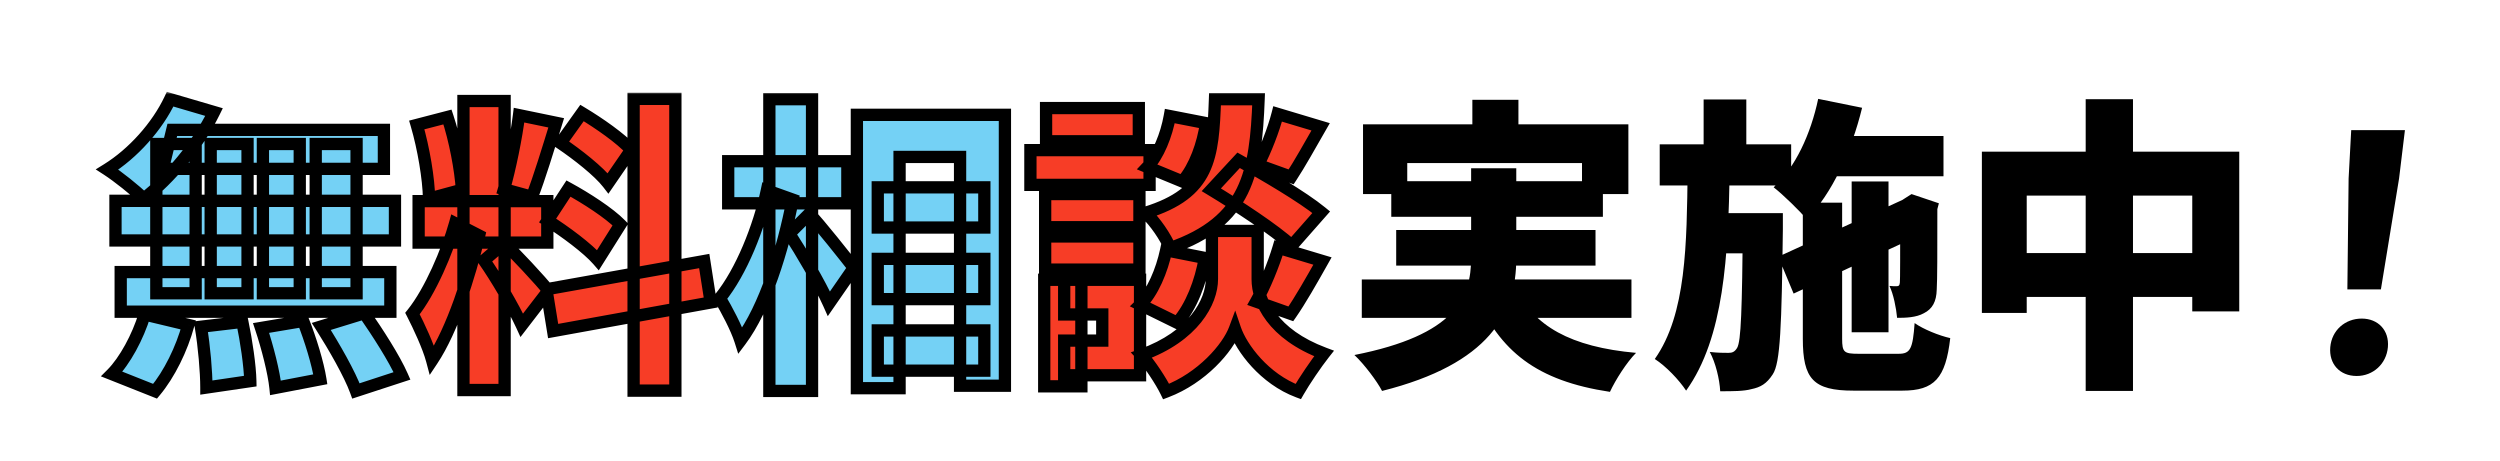
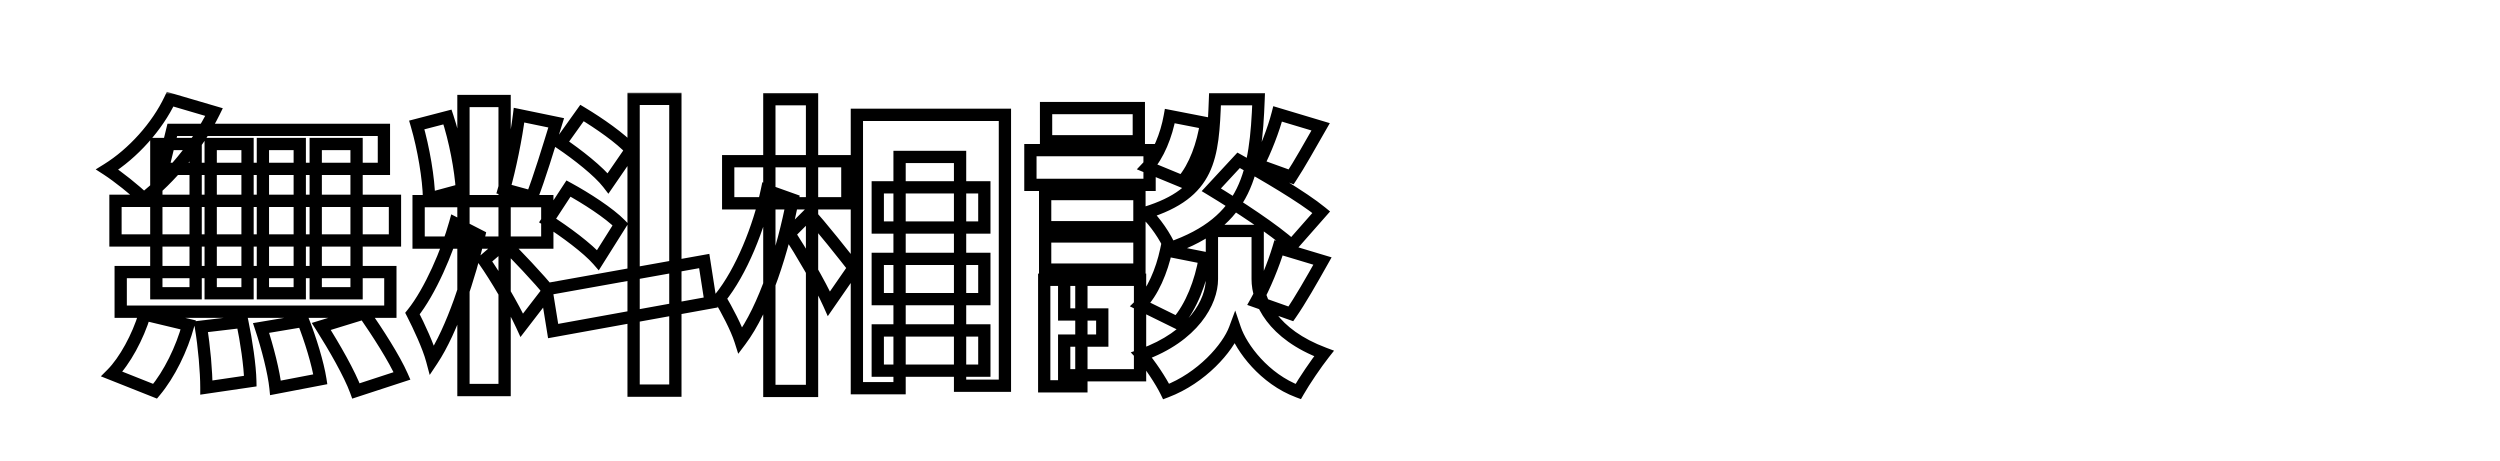
<svg xmlns="http://www.w3.org/2000/svg" width="407" height="75" viewBox="0 0 407 75" fill="none">
  <mask id="path-1-outside-1_568_4237" maskUnits="userSpaceOnUse" x="15" y="14.896" width="203" height="51" fill="black">
    <rect fill="white" x="15" y="14.896" width="203" height="51" />
    <path d="M27.7 16.145L34.85 18.245C32.15 23.745 27.6 29.096 23.4 32.346C22.05 30.995 19.15 28.695 17.45 27.596C21.65 24.995 25.6 20.596 27.7 16.145ZM28.05 21.145H62.5V27.495H26.5L28.05 21.145ZM18.8 32.696H64.3V39.145H18.8V32.696ZM19.65 44.295H63.55V50.745H19.65V44.295ZM34.3 23.445H40.3V47.745H34.3V23.445ZM25.45 23.445H31.85V47.745H25.45V23.445ZM42.8 23.445H48.8V47.745H42.8V23.445ZM51.4 23.445H58.05V47.745H51.4V23.445ZM32.7 53.196L39.45 52.395C40.1 55.495 40.7 59.545 40.75 62.045L33.6 63.096C33.6 60.596 33.25 56.395 32.7 53.196ZM42.5 53.395L49.35 52.245C50.55 55.245 51.75 59.196 52.15 61.745L44.85 63.145C44.6 60.645 43.55 56.545 42.5 53.395ZM52.3 53.145L59.3 50.995C61.45 54.096 64.2 58.346 65.45 61.196L57.95 63.645C56.95 60.895 54.4 56.446 52.3 53.145ZM23.55 51.196L30.65 52.895C29.6 56.795 27.55 60.946 25.25 63.696L18.2 60.895C20.3 58.795 22.45 54.846 23.55 51.196ZM142.9 30.495H160.25V37.045H142.9V30.495ZM142.9 42.145H160.25V48.696H142.9V42.145ZM142.9 53.795H160.25V60.346H142.9V53.795ZM139.5 18.695H163.6V62.795H156.3V25.546H146.45V63.196H139.5V18.695ZM118.55 26.245H137.95V33.096H118.55V26.245ZM125.25 16.145H132.2V63.645H125.25V16.145ZM124.85 30.995L129.05 32.495C127.5 40.645 124.5 50.196 120.55 55.446C119.9 53.395 118.3 50.395 117.2 48.545C120.7 44.245 123.6 36.946 124.85 30.995ZM131.75 34.795C133.15 36.145 137.95 42.245 139 43.596L134.95 49.446C133.5 46.196 130.3 40.795 128.5 38.045L131.75 34.795Z" />
    <path d="M75.45 16.445H82.15V63.495H75.45V16.445ZM68.15 32.745H89.1V39.495H68.15V32.745ZM74.1 36.346L78 38.346C76.45 44.995 73.65 53.696 70.35 58.645C69.75 56.395 68.2 53.096 67.15 51.045C70.05 47.446 72.85 40.846 74.1 36.346ZM82.05 39.596C83.5 40.795 88.25 45.995 89.3 47.295L84.95 52.946C83.6 49.995 80.65 44.995 78.8 42.395L82.05 39.596ZM67.85 20.346L72.85 19.046C74.1 22.796 75 27.645 75.2 30.895L69.85 32.346C69.8 29.096 68.95 24.096 67.85 20.346ZM84.5 18.745L90.55 19.995C89.25 24.195 87.8 28.995 86.6 32.045L82.05 30.796C83 27.495 84.05 22.395 84.5 18.745ZM103.15 16.096H109.95V63.596H103.15V16.096ZM88.95 47.096L114.65 42.495L115.7 49.245L90.05 53.895L88.95 47.096ZM91.25 23.296L94.75 18.395C97.5 20.046 101.1 22.546 102.75 24.395L99 29.846C97.5 27.895 94 25.145 91.25 23.296ZM89.15 35.895L92.55 30.695C95.4 32.245 99.2 34.696 101 36.545L97.35 42.346C95.7 40.446 92 37.696 89.15 35.895ZM197.2 30.895L201.65 26.096C205.8 28.395 212.05 32.045 215.1 34.545L210.3 39.995C207.55 37.446 201.5 33.495 197.2 30.895ZM201.1 37.596H204.75V45.446C204.75 49.045 207.15 54.395 215.55 57.545C214.25 59.196 212.35 61.995 211.35 63.745C205.85 61.696 202.1 56.645 201.05 53.545C199.9 56.645 195.65 61.545 189.85 63.745C189.05 62.096 187.15 59.196 185.85 57.795C194.35 54.745 197.3 49.096 197.3 45.446V37.596H201.1ZM197.8 16.145H204.9C204.45 28.096 203.05 36.045 190.5 40.395C189.8 38.645 188 35.995 186.5 34.645C197 31.395 197.45 25.695 197.8 16.145ZM190.45 18.895L196.35 20.046C195.85 23.445 194.55 27.195 192.5 29.546L186.8 27.195C188.55 25.346 189.9 21.995 190.45 18.895ZM189.85 40.745L196.15 41.995C195.5 45.846 193.95 49.946 191.65 52.545L185.65 49.596C187.65 47.645 189.15 44.045 189.85 40.745ZM208 18.546L215 20.645C213.25 23.695 211.55 26.745 210.2 28.796L204.8 26.846C206 24.546 207.35 21.096 208 18.546ZM208.15 40.346L215.3 42.495C213.5 45.696 211.65 48.946 210.15 51.096L204.5 49.096C205.85 46.696 207.35 43.045 208.15 40.346ZM170.15 31.596H185.5V36.995H170.15V31.596ZM170.3 17.596H185.4V22.995H170.3V17.596ZM170.15 38.495H185.5V43.895H170.15V38.495ZM167.75 24.445H187.15V30.096H167.75V24.445ZM173.25 45.545H185.6V61.096H173.25V55.446H179.45V51.196H173.25V45.545ZM170 45.545H176.05V62.895H170V45.545Z" />
  </mask>
-   <path d="M27.7 16.145L34.85 18.245C32.15 23.745 27.6 29.096 23.4 32.346C22.05 30.995 19.15 28.695 17.45 27.596C21.65 24.995 25.6 20.596 27.7 16.145ZM28.05 21.145H62.5V27.495H26.5L28.05 21.145ZM18.8 32.696H64.3V39.145H18.8V32.696ZM19.65 44.295H63.55V50.745H19.65V44.295ZM34.3 23.445H40.3V47.745H34.3V23.445ZM25.45 23.445H31.85V47.745H25.45V23.445ZM42.8 23.445H48.8V47.745H42.8V23.445ZM51.4 23.445H58.05V47.745H51.4V23.445ZM32.7 53.196L39.45 52.395C40.1 55.495 40.7 59.545 40.75 62.045L33.6 63.096C33.6 60.596 33.25 56.395 32.7 53.196ZM42.5 53.395L49.35 52.245C50.55 55.245 51.75 59.196 52.15 61.745L44.85 63.145C44.6 60.645 43.55 56.545 42.5 53.395ZM52.3 53.145L59.3 50.995C61.45 54.096 64.2 58.346 65.45 61.196L57.95 63.645C56.95 60.895 54.4 56.446 52.3 53.145ZM23.55 51.196L30.65 52.895C29.6 56.795 27.55 60.946 25.25 63.696L18.2 60.895C20.3 58.795 22.45 54.846 23.55 51.196ZM142.9 30.495H160.25V37.045H142.9V30.495ZM142.9 42.145H160.25V48.696H142.9V42.145ZM142.9 53.795H160.25V60.346H142.9V53.795ZM139.5 18.695H163.6V62.795H156.3V25.546H146.45V63.196H139.5V18.695ZM118.55 26.245H137.95V33.096H118.55V26.245ZM125.25 16.145H132.2V63.645H125.25V16.145ZM124.85 30.995L129.05 32.495C127.5 40.645 124.5 50.196 120.55 55.446C119.9 53.395 118.3 50.395 117.2 48.545C120.7 44.245 123.6 36.946 124.85 30.995ZM131.75 34.795C133.15 36.145 137.95 42.245 139 43.596L134.95 49.446C133.5 46.196 130.3 40.795 128.5 38.045L131.75 34.795Z" fill="#74D1F5" />
-   <path d="M75.45 16.445H82.15V63.495H75.45V16.445ZM68.15 32.745H89.1V39.495H68.15V32.745ZM74.1 36.346L78 38.346C76.45 44.995 73.65 53.696 70.35 58.645C69.75 56.395 68.2 53.096 67.15 51.045C70.05 47.446 72.85 40.846 74.1 36.346ZM82.05 39.596C83.5 40.795 88.25 45.995 89.3 47.295L84.95 52.946C83.6 49.995 80.65 44.995 78.8 42.395L82.05 39.596ZM67.85 20.346L72.85 19.046C74.1 22.796 75 27.645 75.2 30.895L69.85 32.346C69.8 29.096 68.95 24.096 67.85 20.346ZM84.5 18.745L90.55 19.995C89.25 24.195 87.8 28.995 86.6 32.045L82.05 30.796C83 27.495 84.05 22.395 84.5 18.745ZM103.15 16.096H109.95V63.596H103.15V16.096ZM88.95 47.096L114.65 42.495L115.7 49.245L90.05 53.895L88.95 47.096ZM91.25 23.296L94.75 18.395C97.5 20.046 101.1 22.546 102.75 24.395L99 29.846C97.5 27.895 94 25.145 91.25 23.296ZM89.15 35.895L92.55 30.695C95.4 32.245 99.2 34.696 101 36.545L97.35 42.346C95.7 40.446 92 37.696 89.15 35.895ZM197.2 30.895L201.65 26.096C205.8 28.395 212.05 32.045 215.1 34.545L210.3 39.995C207.55 37.446 201.5 33.495 197.2 30.895ZM201.1 37.596H204.75V45.446C204.75 49.045 207.15 54.395 215.55 57.545C214.25 59.196 212.35 61.995 211.35 63.745C205.85 61.696 202.1 56.645 201.05 53.545C199.9 56.645 195.65 61.545 189.85 63.745C189.05 62.096 187.15 59.196 185.85 57.795C194.35 54.745 197.3 49.096 197.3 45.446V37.596H201.1ZM197.8 16.145H204.9C204.45 28.096 203.05 36.045 190.5 40.395C189.8 38.645 188 35.995 186.5 34.645C197 31.395 197.45 25.695 197.8 16.145ZM190.45 18.895L196.35 20.046C195.85 23.445 194.55 27.195 192.5 29.546L186.8 27.195C188.55 25.346 189.9 21.995 190.45 18.895ZM189.85 40.745L196.15 41.995C195.5 45.846 193.95 49.946 191.65 52.545L185.65 49.596C187.65 47.645 189.15 44.045 189.85 40.745ZM208 18.546L215 20.645C213.25 23.695 211.55 26.745 210.2 28.796L204.8 26.846C206 24.546 207.35 21.096 208 18.546ZM208.15 40.346L215.3 42.495C213.5 45.696 211.65 48.946 210.15 51.096L204.5 49.096C205.85 46.696 207.35 43.045 208.15 40.346ZM170.15 31.596H185.5V36.995H170.15V31.596ZM170.3 17.596H185.4V22.995H170.3V17.596ZM170.15 38.495H185.5V43.895H170.15V38.495ZM167.75 24.445H187.15V30.096H167.75V24.445ZM173.25 45.545H185.6V61.096H173.25V55.446H179.45V51.196H173.25V45.545ZM170 45.545H176.05V62.895H170V45.545Z" fill="#F73D26" />
  <path d="M27.7 16.145L27.982 15.186L27.161 14.945L26.796 15.719L27.7 16.145ZM34.85 18.245L35.748 18.686L36.271 17.621L35.132 17.286L34.85 18.245ZM23.4 32.346L22.693 33.053L23.316 33.675L24.012 33.136L23.4 32.346ZM17.45 27.596L16.924 26.745L15.58 27.577L16.907 28.435L17.45 27.596ZM28.05 21.145V20.145H27.265L27.078 20.908L28.05 21.145ZM62.5 21.145H63.5V20.145H62.5V21.145ZM62.5 27.495V28.495H63.5V27.495H62.5ZM26.5 27.495L25.529 27.258L25.227 28.495H26.5V27.495ZM18.8 32.696V31.695H17.8V32.696H18.8ZM64.3 32.696H65.3V31.695H64.3V32.696ZM64.3 39.145V40.145H65.3V39.145H64.3ZM18.8 39.145H17.8V40.145H18.8V39.145ZM19.65 44.295V43.295H18.65V44.295H19.65ZM63.55 44.295H64.55V43.295H63.55V44.295ZM63.55 50.745V51.745H64.55V50.745H63.55ZM19.65 50.745H18.65V51.745H19.65V50.745ZM34.3 23.445V22.445H33.3V23.445H34.3ZM40.3 23.445H41.3V22.445H40.3V23.445ZM40.3 47.745V48.745H41.3V47.745H40.3ZM34.3 47.745H33.3V48.745H34.3V47.745ZM25.45 23.445V22.445H24.45V23.445H25.45ZM31.85 23.445H32.85V22.445H31.85V23.445ZM31.85 47.745V48.745H32.85V47.745H31.85ZM25.45 47.745H24.45V48.745H25.45V47.745ZM42.8 23.445V22.445H41.8V23.445H42.8ZM48.8 23.445H49.8V22.445H48.8V23.445ZM48.8 47.745V48.745H49.8V47.745H48.8ZM42.8 47.745H41.8V48.745H42.8V47.745ZM51.4 23.445V22.445H50.4V23.445H51.4ZM58.05 23.445H59.05V22.445H58.05V23.445ZM58.05 47.745V48.745H59.05V47.745H58.05ZM51.4 47.745H50.4V48.745H51.4V47.745ZM32.7 53.196L32.582 52.203L31.536 52.327L31.715 53.365L32.7 53.196ZM39.45 52.395L40.429 52.19L40.241 51.295L39.332 51.403L39.45 52.395ZM40.75 62.045L40.895 63.035L41.767 62.907L41.75 62.026L40.75 62.045ZM33.6 63.096H32.6V64.253L33.745 64.085L33.6 63.096ZM42.5 53.395L42.334 52.409L41.182 52.603L41.551 53.712L42.5 53.395ZM49.35 52.245L50.279 51.874L49.979 51.126L49.184 51.259L49.35 52.245ZM52.15 61.745L52.338 62.728L53.288 62.545L53.138 61.59L52.15 61.745ZM44.85 63.145L43.855 63.245L43.964 64.334L45.038 64.128L44.85 63.145ZM52.3 53.145L52.006 52.19L50.752 52.575L51.456 53.682L52.3 53.145ZM59.3 50.995L60.122 50.426L59.705 49.825L59.006 50.04L59.3 50.995ZM65.45 61.196L65.76 62.146L66.809 61.804L66.366 60.794L65.45 61.196ZM57.95 63.645L57.01 63.987L57.341 64.897L58.261 64.596L57.95 63.645ZM23.55 51.196L23.783 50.223L22.865 50.003L22.593 50.907L23.55 51.196ZM30.65 52.895L31.616 53.156L31.883 52.163L30.883 51.923L30.65 52.895ZM25.25 63.696L24.881 64.625L25.553 64.892L26.017 64.337L25.25 63.696ZM18.2 60.895L17.493 60.188L16.418 61.264L17.831 61.825L18.2 60.895ZM27.418 17.105L34.568 19.205L35.132 17.286L27.982 15.186L27.418 17.105ZM33.952 17.805C31.322 23.163 26.872 28.395 22.788 31.555L24.012 33.136C28.328 29.796 32.978 24.328 35.748 18.686L33.952 17.805ZM24.107 31.638C22.701 30.232 19.744 27.889 17.993 26.756L16.907 28.435C18.556 29.502 21.399 31.759 22.693 33.053L24.107 31.638ZM17.976 28.446C22.338 25.745 26.421 21.199 28.604 16.572L26.796 15.719C24.779 19.992 20.962 24.246 16.924 26.745L17.976 28.446ZM28.05 22.145H62.5V20.145H28.05V22.145ZM61.5 21.145V27.495H63.5V21.145H61.5ZM62.5 26.495H26.5V28.495H62.5V26.495ZM27.471 27.733L29.021 21.383L27.078 20.908L25.529 27.258L27.471 27.733ZM18.8 33.696H64.3V31.695H18.8V33.696ZM63.3 32.696V39.145H65.3V32.696H63.3ZM64.3 38.145H18.8V40.145H64.3V38.145ZM19.8 39.145V32.696H17.8V39.145H19.8ZM19.65 45.295H63.55V43.295H19.65V45.295ZM62.55 44.295V50.745H64.55V44.295H62.55ZM63.55 49.745H19.65V51.745H63.55V49.745ZM20.65 50.745V44.295H18.65V50.745H20.65ZM34.3 24.445H40.3V22.445H34.3V24.445ZM39.3 23.445V47.745H41.3V23.445H39.3ZM40.3 46.745H34.3V48.745H40.3V46.745ZM35.3 47.745V23.445H33.3V47.745H35.3ZM25.45 24.445H31.85V22.445H25.45V24.445ZM30.85 23.445V47.745H32.85V23.445H30.85ZM31.85 46.745H25.45V48.745H31.85V46.745ZM26.45 47.745V23.445H24.45V47.745H26.45ZM42.8 24.445H48.8V22.445H42.8V24.445ZM47.8 23.445V47.745H49.8V23.445H47.8ZM48.8 46.745H42.8V48.745H48.8V46.745ZM43.8 47.745V23.445H41.8V47.745H43.8ZM51.4 24.445H58.05V22.445H51.4V24.445ZM57.05 23.445V47.745H59.05V23.445H57.05ZM58.05 46.745H51.4V48.745H58.05V46.745ZM52.4 47.745V23.445H50.4V47.745H52.4ZM32.818 54.189L39.568 53.389L39.332 51.403L32.582 52.203L32.818 54.189ZM38.471 52.601C39.116 55.676 39.702 59.656 39.75 62.066L41.75 62.026C41.698 59.435 41.084 55.315 40.429 52.19L38.471 52.601ZM40.605 61.056L33.455 62.106L33.745 64.085L40.895 63.035L40.605 61.056ZM34.6 63.096C34.6 60.534 34.244 56.278 33.686 53.026L31.715 53.365C32.256 56.513 32.6 60.657 32.6 63.096H34.6ZM42.666 54.382L49.516 53.232L49.184 51.259L42.334 52.409L42.666 54.382ZM48.422 52.617C49.605 55.576 50.778 59.45 51.162 61.901L53.138 61.59C52.722 58.941 51.495 54.915 50.279 51.874L48.422 52.617ZM51.962 60.763L44.662 62.163L45.038 64.128L52.338 62.728L51.962 60.763ZM45.845 63.046C45.584 60.438 44.508 56.256 43.449 53.079L41.551 53.712C42.592 56.835 43.616 60.853 43.855 63.245L45.845 63.046ZM52.594 54.101L59.594 51.951L59.006 50.04L52.006 52.19L52.594 54.101ZM58.478 51.565C60.631 54.669 63.328 58.847 64.534 61.597L66.366 60.794C65.072 57.844 62.269 53.522 60.122 50.426L58.478 51.565ZM65.139 60.245L57.639 62.695L58.261 64.596L65.76 62.146L65.139 60.245ZM58.89 63.304C57.849 60.441 55.245 55.91 53.144 52.609L51.456 53.682C53.555 56.981 56.051 61.35 57.01 63.987L58.89 63.304ZM23.317 52.168L30.417 53.868L30.883 51.923L23.783 50.223L23.317 52.168ZM29.684 52.636C28.666 56.419 26.675 60.433 24.483 63.054L26.017 64.337C28.425 61.458 30.534 57.172 31.616 53.156L29.684 52.636ZM25.619 62.766L18.569 59.966L17.831 61.825L24.881 64.625L25.619 62.766ZM18.907 61.603C21.157 59.353 23.375 55.24 24.508 51.484L22.593 50.907C21.525 54.451 19.443 58.238 17.493 60.188L18.907 61.603ZM75.45 16.445V15.445H74.45V16.445H75.45ZM82.15 16.445H83.15V15.445H82.15V16.445ZM82.15 63.495V64.496H83.15V63.495H82.15ZM75.45 63.495H74.45V64.496H75.45V63.495ZM68.15 32.745V31.745H67.15V32.745H68.15ZM89.1 32.745H90.1V31.745H89.1V32.745ZM89.1 39.495V40.495H90.1V39.495H89.1ZM68.15 39.495H67.15V40.495H68.15V39.495ZM74.1 36.346L74.556 35.456L73.465 34.896L73.136 36.078L74.1 36.346ZM78 38.346L78.974 38.572L79.151 37.812L78.456 37.456L78 38.346ZM70.35 58.645L69.384 58.903L69.954 61.042L71.182 59.2L70.35 58.645ZM67.15 51.045L66.371 50.418L65.964 50.924L66.26 51.501L67.15 51.045ZM82.05 39.596L82.688 38.825L82.037 38.287L81.397 38.838L82.05 39.596ZM89.3 47.295L90.092 47.906L90.573 47.281L90.078 46.667L89.3 47.295ZM84.95 52.946L84.041 53.362L84.731 54.87L85.742 53.556L84.95 52.946ZM78.8 42.395L78.147 41.638L77.457 42.233L77.985 42.975L78.8 42.395ZM67.85 20.346L67.598 19.378L66.6 19.637L66.89 20.627L67.85 20.346ZM72.85 19.046L73.799 18.729L73.503 17.843L72.598 18.078L72.85 19.046ZM75.2 30.895L75.462 31.861L76.248 31.648L76.198 30.834L75.2 30.895ZM69.85 32.346L68.85 32.361L68.87 33.647L70.112 33.311L69.85 32.346ZM84.5 18.745L84.702 17.766L83.64 17.547L83.507 18.623L84.5 18.745ZM90.55 19.995L91.505 20.291L91.831 19.239L90.752 19.016L90.55 19.995ZM86.6 32.045L86.335 33.01L87.202 33.248L87.531 32.412L86.6 32.045ZM82.05 30.796L81.089 30.519L80.809 31.492L81.785 31.76L82.05 30.796ZM103.15 16.096V15.095H102.15V16.096H103.15ZM109.95 16.096H110.95V15.095H109.95V16.096ZM109.95 63.596V64.596H110.95V63.596H109.95ZM103.15 63.596H102.15V64.596H103.15V63.596ZM88.95 47.096L88.774 46.111L87.806 46.284L87.963 47.255L88.95 47.096ZM114.65 42.495L115.638 42.342L115.481 41.331L114.474 41.511L114.65 42.495ZM115.7 49.245L115.878 50.23L116.838 50.056L116.688 49.092L115.7 49.245ZM90.05 53.895L89.063 54.055L89.226 55.061L90.228 54.88L90.05 53.895ZM91.25 23.296L90.436 22.714L89.838 23.551L90.692 24.125L91.25 23.296ZM94.75 18.395L95.264 17.538L94.473 17.063L93.936 17.814L94.75 18.395ZM102.75 24.395L103.574 24.962L104.019 24.316L103.496 23.73L102.75 24.395ZM99 29.846L98.207 30.455L99.045 31.544L99.824 30.412L99 29.846ZM89.15 35.895L88.313 35.348L87.757 36.199L88.616 36.741L89.15 35.895ZM92.55 30.695L93.028 29.817L92.218 29.376L91.713 30.148L92.55 30.695ZM101 36.545L101.846 37.078L102.265 36.412L101.717 35.848L101 36.545ZM97.35 42.346L96.595 43.001L97.479 44.019L98.196 42.878L97.35 42.346ZM75.45 17.445H82.15V15.445H75.45V17.445ZM81.15 16.445V63.495H83.15V16.445H81.15ZM82.15 62.495H75.45V64.496H82.15V62.495ZM76.45 63.495V16.445H74.45V63.495H76.45ZM68.15 33.745H89.1V31.745H68.15V33.745ZM88.1 32.745V39.495H90.1V32.745H88.1ZM89.1 38.495H68.15V40.495H89.1V38.495ZM69.15 39.495V32.745H67.15V39.495H69.15ZM73.644 37.235L77.544 39.235L78.456 37.456L74.556 35.456L73.644 37.235ZM77.026 38.118C75.481 44.748 72.713 53.299 69.518 58.091L71.182 59.2C74.588 54.092 77.419 45.242 78.974 38.572L77.026 38.118ZM71.316 58.388C70.686 56.024 69.09 52.639 68.04 50.59L66.26 51.501C67.31 53.551 68.814 56.767 69.384 58.903L71.316 58.388ZM67.929 51.673C70.949 47.924 73.795 41.178 75.064 36.613L73.136 36.078C71.905 40.513 69.151 46.967 66.371 50.418L67.929 51.673ZM81.412 40.366C82.077 40.916 83.579 42.462 85.093 44.089C86.593 45.702 88.022 47.304 88.522 47.924L90.078 46.667C89.528 45.987 88.057 44.339 86.557 42.727C85.071 41.129 83.473 39.475 82.688 38.825L81.412 40.366ZM88.508 46.685L84.158 52.336L85.742 53.556L90.092 47.906L88.508 46.685ZM85.859 52.529C84.48 49.515 81.497 44.461 79.615 41.816L77.985 42.975C79.803 45.53 82.72 50.476 84.041 53.362L85.859 52.529ZM79.453 43.153L82.703 40.353L81.397 38.838L78.147 41.638L79.453 43.153ZM68.102 21.313L73.102 20.013L72.598 18.078L67.598 19.378L68.102 21.313ZM71.901 19.362C73.124 23.03 74.007 27.794 74.202 30.957L76.198 30.834C75.993 27.497 75.076 22.561 73.799 18.729L71.901 19.362ZM74.938 29.93L69.588 31.38L70.112 33.311L75.462 31.861L74.938 29.93ZM70.85 32.33C70.798 28.97 69.929 23.879 68.81 20.064L66.89 20.627C67.971 24.312 68.802 29.221 68.85 32.361L70.85 32.33ZM84.298 19.725L90.348 20.975L90.752 19.016L84.702 17.766L84.298 19.725ZM89.595 19.7C88.287 23.924 86.852 28.674 85.669 31.679L87.531 32.412C88.748 29.317 90.213 24.467 91.505 20.291L89.595 19.7ZM86.865 31.081L82.315 29.831L81.785 31.76L86.335 33.01L86.865 31.081ZM83.011 31.072C83.976 27.721 85.036 22.57 85.493 18.868L83.507 18.623C83.064 22.221 82.024 27.27 81.089 30.519L83.011 31.072ZM103.15 17.096H109.95V15.095H103.15V17.096ZM108.95 16.096V63.596H110.95V16.096H108.95ZM109.95 62.596H103.15V64.596H109.95V62.596ZM104.15 63.596V16.096H102.15V63.596H104.15ZM89.126 48.08L114.826 43.48L114.474 41.511L88.774 46.111L89.126 48.08ZM113.662 42.649L114.712 49.399L116.688 49.092L115.638 42.342L113.662 42.649ZM115.522 48.261L89.872 52.911L90.228 54.88L115.878 50.23L115.522 48.261ZM91.037 53.736L89.937 46.936L87.963 47.255L89.063 54.055L91.037 53.736ZM92.064 23.877L95.564 18.977L93.936 17.814L90.436 22.714L92.064 23.877ZM94.236 19.253C96.981 20.9 100.464 23.334 102.004 25.061L103.496 23.73C101.736 21.757 98.019 19.191 95.264 17.538L94.236 19.253ZM101.926 23.829L98.176 29.279L99.824 30.412L103.574 24.962L101.926 23.829ZM99.793 29.236C98.185 27.146 94.564 24.32 91.808 22.466L90.692 24.125C93.436 25.971 96.815 28.645 98.207 30.455L99.793 29.236ZM89.987 36.443L93.387 31.243L91.713 30.148L88.313 35.348L89.987 36.443ZM92.072 31.574C94.908 33.116 98.595 35.507 100.283 37.243L101.717 35.848C99.805 33.884 95.892 31.375 93.028 29.817L92.072 31.574ZM100.154 36.013L96.504 41.813L98.196 42.878L101.846 37.078L100.154 36.013ZM98.105 41.69C96.354 39.673 92.548 36.859 89.684 35.05L88.616 36.741C91.452 38.532 95.046 41.218 96.595 43.001L98.105 41.69ZM142.9 30.495V29.495H141.9V30.495H142.9ZM160.25 30.495H161.25V29.495H160.25V30.495ZM160.25 37.045V38.045H161.25V37.045H160.25ZM142.9 37.045H141.9V38.045H142.9V37.045ZM142.9 42.145V41.145H141.9V42.145H142.9ZM160.25 42.145H161.25V41.145H160.25V42.145ZM160.25 48.696V49.696H161.25V48.696H160.25ZM142.9 48.696H141.9V49.696H142.9V48.696ZM142.9 53.795V52.795H141.9V53.795H142.9ZM160.25 53.795H161.25V52.795H160.25V53.795ZM160.25 60.346V61.346H161.25V60.346H160.25ZM142.9 60.346H141.9V61.346H142.9V60.346ZM139.5 18.695V17.695H138.5V18.695H139.5ZM163.6 18.695H164.6V17.695H163.6V18.695ZM163.6 62.795V63.795H164.6V62.795H163.6ZM156.3 62.795H155.3V63.795H156.3V62.795ZM156.3 25.546H157.3V24.546H156.3V25.546ZM146.45 25.546V24.546H145.45V25.546H146.45ZM146.45 63.196V64.195H147.45V63.196H146.45ZM139.5 63.196H138.5V64.195H139.5V63.196ZM118.55 26.245V25.245H117.55V26.245H118.55ZM137.95 26.245H138.95V25.245H137.95V26.245ZM137.95 33.096V34.096H138.95V33.096H137.95ZM118.55 33.096H117.55V34.096H118.55V33.096ZM125.25 16.145V15.146H124.25V16.145H125.25ZM132.2 16.145H133.2V15.146H132.2V16.145ZM132.2 63.645V64.645H133.2V63.645H132.2ZM125.25 63.645H124.25V64.645H125.25V63.645ZM124.85 30.995L125.186 30.054L124.107 29.668L123.871 30.79L124.85 30.995ZM129.05 32.495L130.032 32.682L130.192 31.842L129.386 31.554L129.05 32.495ZM120.55 55.446L119.597 55.748L120.183 57.597L121.349 56.047L120.55 55.446ZM117.2 48.545L116.424 47.914L115.983 48.456L116.34 49.057L117.2 48.545ZM131.75 34.795L132.444 34.076L131.737 33.394L131.043 34.088L131.75 34.795ZM139 43.596L139.822 44.165L140.24 43.561L139.789 42.982L139 43.596ZM134.95 49.446L134.037 49.853L134.761 51.476L135.772 50.015L134.95 49.446ZM128.5 38.045L127.793 37.338L127.218 37.913L127.663 38.593L128.5 38.045ZM142.9 31.495H160.25V29.495H142.9V31.495ZM159.25 30.495V37.045H161.25V30.495H159.25ZM160.25 36.045H142.9V38.045H160.25V36.045ZM143.9 37.045V30.495H141.9V37.045H143.9ZM142.9 43.145H160.25V41.145H142.9V43.145ZM159.25 42.145V48.696H161.25V42.145H159.25ZM160.25 47.696H142.9V49.696H160.25V47.696ZM143.9 48.696V42.145H141.9V48.696H143.9ZM142.9 54.795H160.25V52.795H142.9V54.795ZM159.25 53.795V60.346H161.25V53.795H159.25ZM160.25 59.346H142.9V61.346H160.25V59.346ZM143.9 60.346V53.795H141.9V60.346H143.9ZM139.5 19.695H163.6V17.695H139.5V19.695ZM162.6 18.695V62.795H164.6V18.695H162.6ZM163.6 61.795H156.3V63.795H163.6V61.795ZM157.3 62.795V25.546H155.3V62.795H157.3ZM156.3 24.546H146.45V26.546H156.3V24.546ZM145.45 25.546V63.196H147.45V25.546H145.45ZM146.45 62.196H139.5V64.195H146.45V62.196ZM140.5 63.196V18.695H138.5V63.196H140.5ZM118.55 27.245H137.95V25.245H118.55V27.245ZM136.95 26.245V33.096H138.95V26.245H136.95ZM137.95 32.096H118.55V34.096H137.95V32.096ZM119.55 33.096V26.245H117.55V33.096H119.55ZM125.25 17.145H132.2V15.146H125.25V17.145ZM131.2 16.145V63.645H133.2V16.145H131.2ZM132.2 62.645H125.25V64.645H132.2V62.645ZM126.25 63.645V16.145H124.25V63.645H126.25ZM124.514 31.937L128.714 33.437L129.386 31.554L125.186 30.054L124.514 31.937ZM128.068 32.309C126.523 40.428 123.556 49.786 119.751 54.844L121.349 56.047C125.444 50.605 128.477 40.863 130.032 32.682L128.068 32.309ZM121.503 55.143C120.816 52.976 119.165 49.893 118.06 48.034L116.34 49.057C117.435 50.898 118.984 53.815 119.597 55.748L121.503 55.143ZM117.976 49.177C121.611 44.711 124.559 37.243 125.829 31.201L123.871 30.79C122.641 36.648 119.789 43.78 116.424 47.914L117.976 49.177ZM131.056 35.515C131.701 36.137 133.205 37.941 134.729 39.824C136.23 41.681 137.689 43.538 138.211 44.209L139.789 42.982C139.261 42.303 137.795 40.435 136.284 38.567C134.795 36.725 133.199 34.804 132.444 34.076L131.056 35.515ZM138.178 43.026L134.128 48.876L135.772 50.015L139.822 44.165L138.178 43.026ZM135.863 49.038C134.381 45.716 131.148 40.265 129.337 37.498L127.663 38.593C129.452 41.326 132.619 46.675 134.037 49.853L135.863 49.038ZM129.207 38.753L132.457 35.503L131.043 34.088L127.793 37.338L129.207 38.753ZM197.2 30.895L196.467 30.216L195.632 31.116L196.683 31.751L197.2 30.895ZM201.65 26.096L202.135 25.221L201.449 24.841L200.917 25.416L201.65 26.096ZM215.1 34.545L215.85 35.206L216.535 34.429L215.734 33.772L215.1 34.545ZM210.3 39.995L209.62 40.729L210.372 41.426L211.05 40.656L210.3 39.995ZM204.75 37.596H205.75V36.596H204.75V37.596ZM215.55 57.545L216.335 58.164L217.182 57.09L215.901 56.609L215.55 57.545ZM211.35 63.745L211.001 64.683L211.797 64.979L212.218 64.242L211.35 63.745ZM201.05 53.545L201.997 53.225L201.093 50.555L200.112 53.198L201.05 53.545ZM189.85 63.745L188.95 64.182L189.349 65.005L190.205 64.68L189.85 63.745ZM185.85 57.795L185.512 56.854L184.086 57.366L185.117 58.476L185.85 57.795ZM197.3 37.596V36.596H196.3V37.596H197.3ZM197.8 16.145V15.146H196.836L196.801 16.109L197.8 16.145ZM204.9 16.145L205.899 16.183L205.938 15.146H204.9V16.145ZM190.5 40.395L189.572 40.767L189.926 41.653L190.827 41.34L190.5 40.395ZM186.5 34.645L186.204 33.69L184.522 34.211L185.831 35.389L186.5 34.645ZM190.45 18.895L190.641 17.914L189.643 17.719L189.465 18.721L190.45 18.895ZM196.35 20.046L197.339 20.191L197.478 19.247L196.541 19.064L196.35 20.046ZM192.5 29.546L192.119 30.47L192.782 30.743L193.254 30.203L192.5 29.546ZM186.8 27.195L186.074 26.508L185.074 27.565L186.419 28.12L186.8 27.195ZM189.85 40.745L190.045 39.765L189.077 39.573L188.872 40.538L189.85 40.745ZM196.15 41.995L197.136 42.162L197.298 41.204L196.345 41.015L196.15 41.995ZM191.65 52.545L191.209 53.443L191.893 53.779L192.399 53.208L191.65 52.545ZM185.65 49.596L184.952 48.88L183.938 49.868L185.209 50.493L185.65 49.596ZM208 18.546L208.287 17.588L207.289 17.288L207.031 18.299L208 18.546ZM215 20.645L215.867 21.143L216.495 20.05L215.287 19.688L215 20.645ZM210.2 28.796L209.86 29.736L210.602 30.004L211.035 29.346L210.2 28.796ZM204.8 26.846L203.913 26.383L203.384 27.397L204.46 27.786L204.8 26.846ZM208.15 40.346L208.438 39.388L207.476 39.099L207.191 40.061L208.15 40.346ZM215.3 42.495L216.172 42.986L216.784 41.897L215.588 41.538L215.3 42.495ZM210.15 51.096L209.816 52.038L210.534 52.292L210.97 51.668L210.15 51.096ZM204.5 49.096L203.628 48.605L203.046 49.642L204.166 50.038L204.5 49.096ZM170.15 31.596V30.596H169.15V31.596H170.15ZM185.5 31.596H186.5V30.596H185.5V31.596ZM185.5 36.995V37.995H186.5V36.995H185.5ZM170.15 36.995H169.15V37.995H170.15V36.995ZM170.3 17.596V16.596H169.3V17.596H170.3ZM185.4 17.596H186.4V16.596H185.4V17.596ZM185.4 22.995V23.995H186.4V22.995H185.4ZM170.3 22.995H169.3V23.995H170.3V22.995ZM170.15 38.495V37.495H169.15V38.495H170.15ZM185.5 38.495H186.5V37.495H185.5V38.495ZM185.5 43.895V44.895H186.5V43.895H185.5ZM170.15 43.895H169.15V44.895H170.15V43.895ZM167.75 24.445V23.445H166.75V24.445H167.75ZM187.15 24.445H188.15V23.445H187.15V24.445ZM187.15 30.096V31.096H188.15V30.096H187.15ZM167.75 30.096H166.75V31.096H167.75V30.096ZM173.25 45.545V44.545H172.25V45.545H173.25ZM185.6 45.545H186.6V44.545H185.6V45.545ZM185.6 61.096V62.096H186.6V61.096H185.6ZM173.25 61.096H172.25V62.096H173.25V61.096ZM173.25 55.446V54.446H172.25V55.446H173.25ZM179.45 55.446V56.446H180.45V55.446H179.45ZM179.45 51.196H180.45V50.196H179.45V51.196ZM173.25 51.196H172.25V52.196H173.25V51.196ZM170 45.545V44.545H169V45.545H170ZM176.05 45.545H177.05V44.545H176.05V45.545ZM176.05 62.895V63.895H177.05V62.895H176.05ZM170 62.895H169V63.895H170V62.895ZM197.933 31.575L202.383 26.775L200.917 25.416L196.467 30.216L197.933 31.575ZM201.165 26.97C205.329 29.278 211.498 32.886 214.466 35.319L215.734 33.772C212.602 31.205 206.271 27.513 202.135 25.221L201.165 26.97ZM214.35 33.885L209.55 39.335L211.05 40.656L215.85 35.206L214.35 33.885ZM210.98 39.262C208.144 36.633 202.008 32.634 197.717 30.04L196.683 31.751C200.992 34.357 206.956 38.258 209.62 40.729L210.98 39.262ZM201.1 38.596H204.75V36.596H201.1V38.596ZM203.75 37.596V45.446H205.75V37.596H203.75ZM203.75 45.446C203.75 49.528 206.474 55.21 215.199 58.482L215.901 56.609C207.826 53.581 205.75 48.563 205.75 45.446H203.75ZM214.765 56.927C213.436 58.613 211.508 61.454 210.482 63.249L212.218 64.242C213.192 62.537 215.064 59.778 216.335 58.164L214.765 56.927ZM211.699 62.809C209.128 61.85 206.942 60.18 205.267 58.362C203.585 56.537 202.469 54.617 201.997 53.225L200.103 53.866C200.681 55.574 201.965 57.729 203.796 59.717C205.633 61.711 208.072 63.591 211.001 64.683L211.699 62.809ZM200.112 53.198C199.604 54.568 198.357 56.448 196.495 58.268C194.644 60.076 192.245 61.767 189.495 62.81L190.205 64.68C193.255 63.524 195.881 61.665 197.893 59.698C199.893 57.743 201.346 55.623 201.988 53.893L200.112 53.198ZM190.75 63.309C189.914 61.585 187.961 58.599 186.583 57.115L185.117 58.476C186.339 59.792 188.186 62.606 188.95 64.182L190.75 63.309ZM186.188 58.737C194.986 55.58 198.3 49.614 198.3 45.446H196.3C196.3 48.578 193.714 53.911 185.512 56.854L186.188 58.737ZM198.3 45.446V37.596H196.3V45.446H198.3ZM197.3 38.596H201.1V36.596H197.3V38.596ZM197.8 17.145H204.9V15.146H197.8V17.145ZM203.901 16.108C203.675 22.094 203.21 26.868 201.34 30.68C199.507 34.416 196.259 37.341 190.173 39.451L190.827 41.34C197.291 39.1 201.018 35.875 203.135 31.561C205.215 27.323 205.675 22.147 205.899 16.183L203.901 16.108ZM191.428 40.024C190.674 38.138 188.788 35.359 187.169 33.902L185.831 35.389C187.212 36.632 188.926 39.153 189.572 40.767L191.428 40.024ZM186.796 35.601C192.21 33.925 195.227 31.55 196.856 28.195C198.434 24.944 198.626 20.902 198.799 16.182L196.801 16.109C196.624 20.939 196.416 24.522 195.057 27.321C193.748 30.017 191.29 32.116 186.204 33.69L186.796 35.601ZM190.259 19.877L196.159 21.027L196.541 19.064L190.641 17.914L190.259 19.877ZM195.361 19.9C194.875 23.203 193.621 26.74 191.746 28.888L193.254 30.203C195.479 27.651 196.825 23.688 197.339 20.191L195.361 19.9ZM192.881 28.621L187.181 26.271L186.419 28.12L192.119 30.47L192.881 28.621ZM187.526 27.883C189.463 25.835 190.867 22.27 191.435 19.07L189.465 18.721C188.933 21.721 187.637 24.856 186.074 26.508L187.526 27.883ZM189.655 41.726L195.955 42.976L196.345 41.015L190.045 39.765L189.655 41.726ZM195.164 41.829C194.531 45.576 193.032 49.474 190.901 51.883L192.399 53.208C194.868 50.417 196.469 46.115 197.136 42.162L195.164 41.829ZM192.091 51.648L186.091 48.698L185.209 50.493L191.209 53.443L192.091 51.648ZM186.348 50.312C188.555 48.16 190.111 44.333 190.828 40.953L188.872 40.538C188.189 43.758 186.745 47.131 184.952 48.88L186.348 50.312ZM207.713 19.503L214.713 21.603L215.287 19.688L208.287 17.588L207.713 19.503ZM214.133 20.148C212.369 23.222 210.693 26.229 209.365 28.245L211.035 29.346C212.407 27.262 214.131 24.169 215.867 21.143L214.133 20.148ZM210.54 27.855L205.14 25.905L204.46 27.786L209.86 29.736L210.54 27.855ZM205.687 27.308C206.92 24.945 208.299 21.423 208.969 18.793L207.031 18.299C206.401 20.768 205.08 24.146 203.913 26.383L205.687 27.308ZM207.862 41.303L215.012 43.453L215.588 41.538L208.438 39.388L207.862 41.303ZM214.428 42.005C212.621 45.218 210.796 48.421 209.33 50.523L210.97 51.668C212.504 49.47 214.379 46.173 216.172 42.986L214.428 42.005ZM210.484 50.153L204.834 48.153L204.166 50.038L209.816 52.038L210.484 50.153ZM205.372 49.586C206.762 47.113 208.29 43.393 209.109 40.63L207.191 40.061C206.41 42.698 204.938 46.278 203.628 48.605L205.372 49.586ZM170.15 32.596H185.5V30.596H170.15V32.596ZM184.5 31.596V36.995H186.5V31.596H184.5ZM185.5 35.995H170.15V37.995H185.5V35.995ZM171.15 36.995V31.596H169.15V36.995H171.15ZM170.3 18.596H185.4V16.596H170.3V18.596ZM184.4 17.596V22.995H186.4V17.596H184.4ZM185.4 21.995H170.3V23.995H185.4V21.995ZM171.3 22.995V17.596H169.3V22.995H171.3ZM170.15 39.495H185.5V37.495H170.15V39.495ZM184.5 38.495V43.895H186.5V38.495H184.5ZM185.5 42.895H170.15V44.895H185.5V42.895ZM171.15 43.895V38.495H169.15V43.895H171.15ZM167.75 25.445H187.15V23.445H167.75V25.445ZM186.15 24.445V30.096H188.15V24.445H186.15ZM187.15 29.096H167.75V31.096H187.15V29.096ZM168.75 30.096V24.445H166.75V30.096H168.75ZM173.25 46.545H185.6V44.545H173.25V46.545ZM184.6 45.545V61.096H186.6V45.545H184.6ZM185.6 60.096H173.25V62.096H185.6V60.096ZM174.25 61.096V55.446H172.25V61.096H174.25ZM173.25 56.446H179.45V54.446H173.25V56.446ZM180.45 55.446V51.196H178.45V55.446H180.45ZM179.45 50.196H173.25V52.196H179.45V50.196ZM174.25 51.196V45.545H172.25V51.196H174.25ZM170 46.545H176.05V44.545H170V46.545ZM175.05 45.545V62.895H177.05V45.545H175.05ZM176.05 61.895H170V63.895H176.05V61.895ZM171 62.895V45.545H169V62.895H171Z" fill="black" mask="url(#path-1-outside-1_568_4237)" />
-   <path d="M239.7 16.245H247.2V24.596H239.7V16.245ZM221.9 20.245H265.1V31.596H257.55V26.546H229.1V31.596H221.9V20.245ZM226.5 29.495H260.95V35.295H226.5V29.495ZM221.7 45.495H265.6V51.745H221.7V45.495ZM227.3 37.446H259.75V43.245H227.3V37.446ZM246.7 46.696C249.6 53.096 255.75 56.495 266.35 57.446C264.85 58.946 263 61.846 262.1 63.795C250.15 61.995 244.15 57.196 240.2 47.995L246.7 46.696ZM239.5 27.395H246.85V42.096C246.85 50.995 242.5 59.245 225 63.645C224.2 62.096 222.1 59.295 220.5 57.795C236.95 54.545 239.5 48.446 239.5 41.995V27.395ZM295.9 22.145H316.4V28.695H295.9V22.145ZM301.45 29.546H307.45V54.096H301.45V29.546ZM296 16.096L303.15 17.546C301.4 24.695 298.25 31.495 294.15 35.696C293 34.346 290.3 31.695 288.75 30.495C292.3 27.245 294.8 21.796 296 16.096ZM289.5 41.795L311.25 31.846L313.7 37.745L292 47.795L289.5 41.795ZM293.5 32.995H299.9V55.145C299.9 57.346 300.2 57.596 302.55 57.596C303.6 57.596 307.9 57.596 309.1 57.596C311 57.596 311.4 56.795 311.7 52.596C313.1 53.596 315.7 54.645 317.5 55.045C316.75 61.596 314.9 63.596 309.7 63.596C308.2 63.596 303.15 63.596 301.75 63.596C295.2 63.596 293.5 61.696 293.5 55.145V32.995ZM309.35 33.045H308.95L310.1 32.295L311.2 31.596L315.65 33.096L315.4 34.045C315.4 41.145 315.4 45.545 315.3 47.145C315.25 49.096 314.6 50.295 313.2 50.995C311.95 51.696 310.25 51.745 308.85 51.745C308.7 50.145 308.25 47.846 307.6 46.545C308 46.596 308.45 46.596 308.75 46.596C309.1 46.596 309.25 46.495 309.3 45.995C309.35 45.495 309.35 41.596 309.35 33.045ZM270.2 23.495H291.6V30.195H270.2V23.495ZM278.35 34.696H286.05V41.245H278.35V34.696ZM277.35 16.195H284.3V25.645H277.35V16.195ZM274.75 27.645H281.6C281.35 41.645 280.7 54.946 274.5 63.596C273.35 61.846 271.2 59.596 269.4 58.446C274.55 51.145 274.6 39.745 274.75 27.645ZM283.75 34.696H290.25C290.25 34.696 290.25 36.596 290.25 37.346C290.05 53.045 289.85 59.096 288.6 60.946C287.6 62.495 286.6 63.045 285.15 63.346C283.9 63.696 282.1 63.696 280.05 63.696C279.95 61.745 279.3 59.045 278.35 57.295C279.6 57.446 280.7 57.446 281.4 57.446C282 57.446 282.4 57.295 282.8 56.645C283.45 55.545 283.6 50.596 283.75 35.995V34.696ZM322.65 24.695H364.55V50.696H356.9V31.846H329.95V50.946H322.65V24.695ZM326.4 41.196H361.1V48.346H326.4V41.196ZM339.55 16.145H347.25V63.645H339.55V16.145Z" fill="black" />
-   <path d="M382.152 47.113L382.354 29.056L382.777 21.189H391.522L390.569 29.056L387.611 47.113H382.152ZM383.675 61.21C380.919 61.21 379.129 59.257 379.369 56.511C379.609 53.766 381.789 51.865 384.492 51.865C387.142 51.865 388.99 53.766 388.75 56.511C388.51 59.257 386.325 61.21 383.675 61.21Z" fill="black" />
</svg>